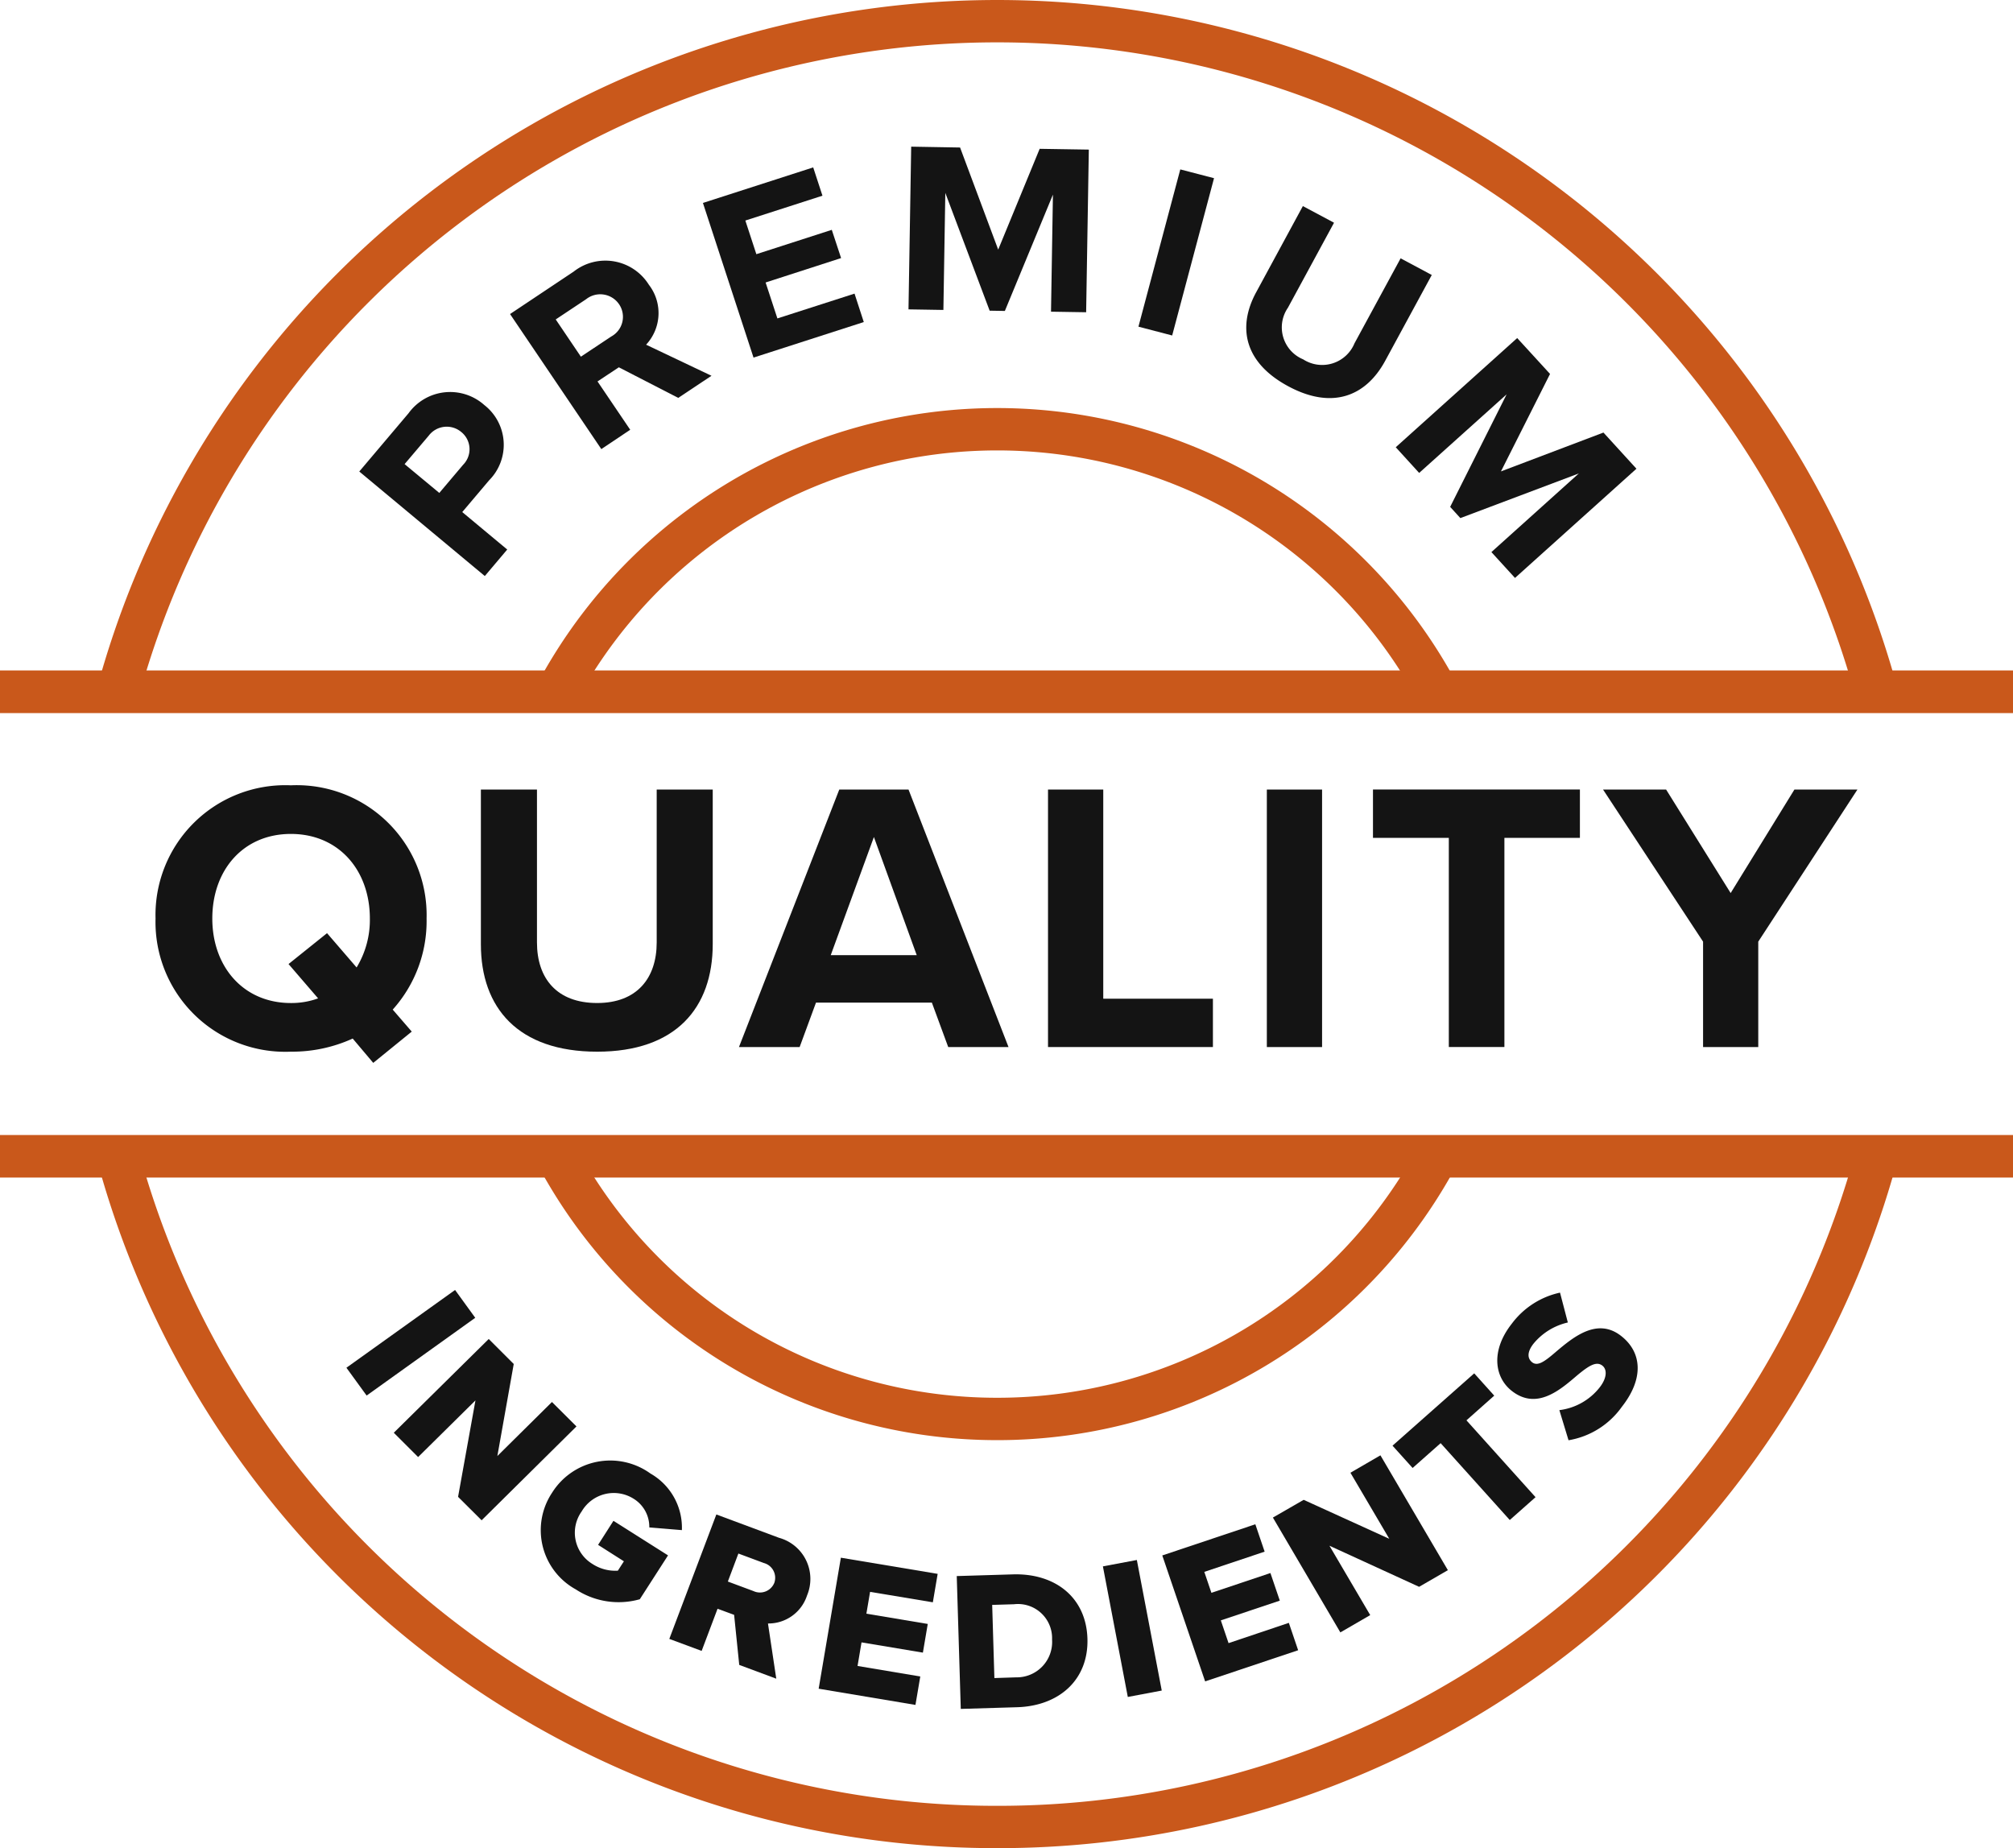
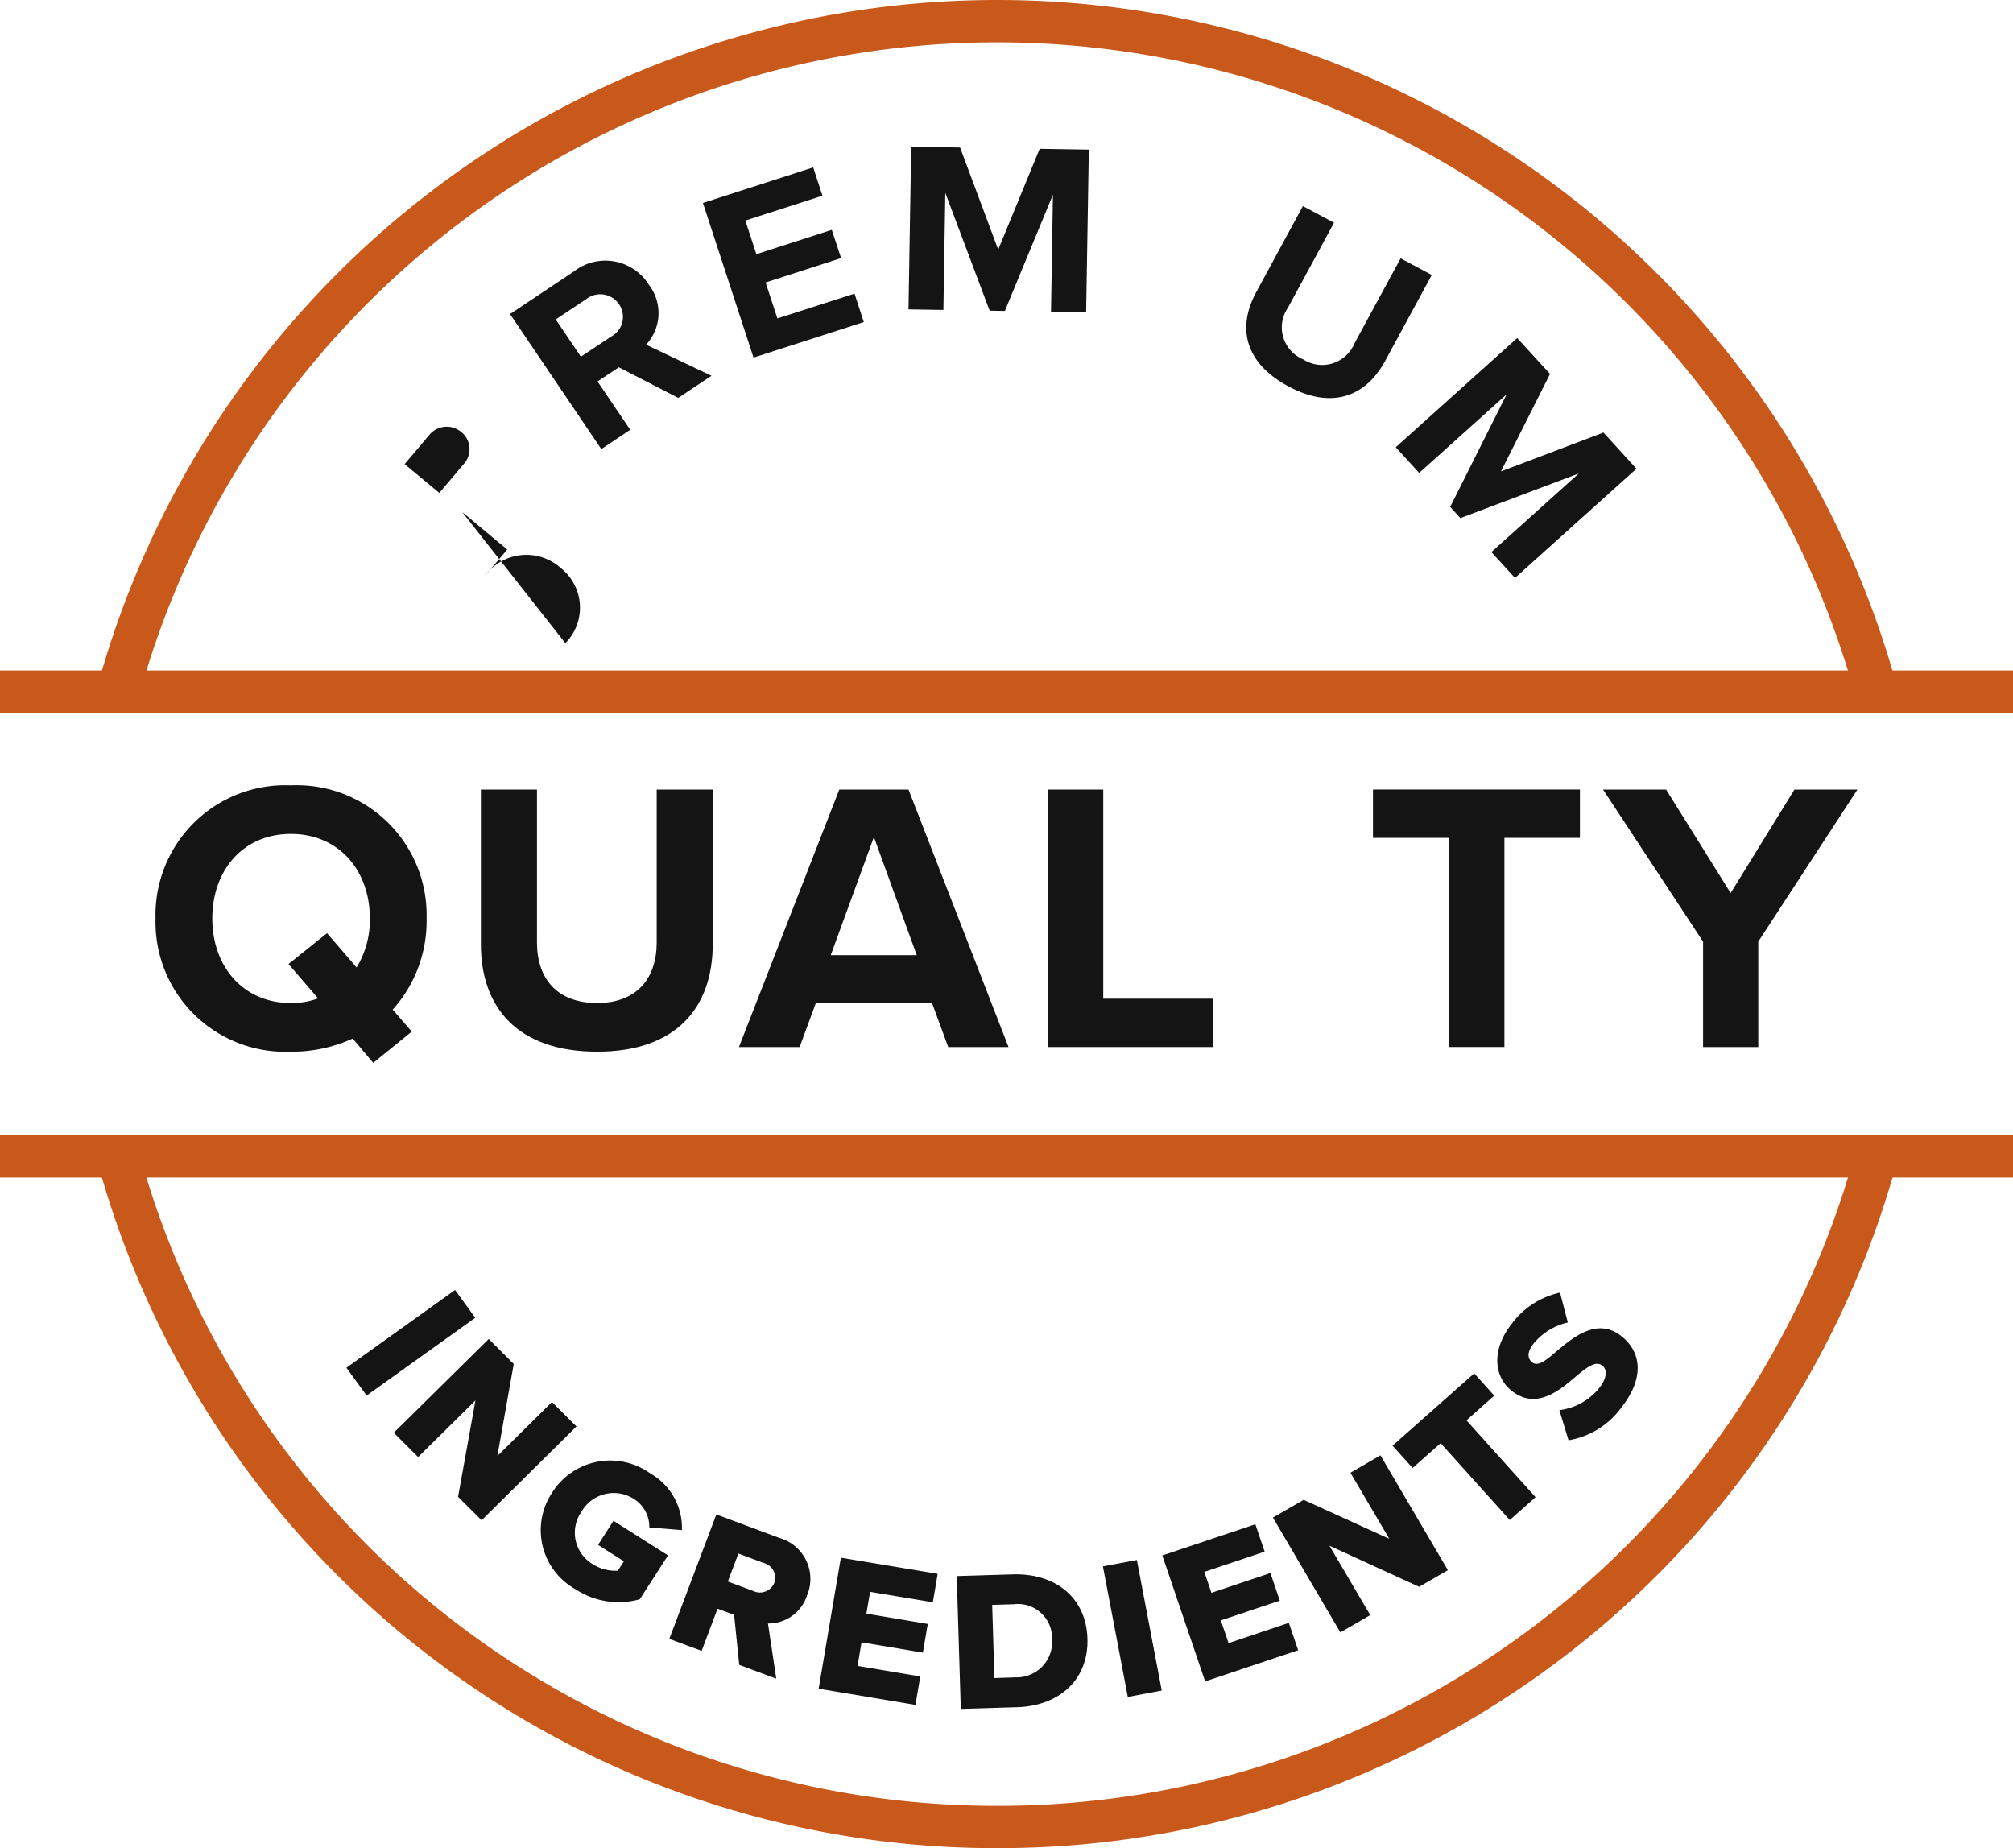
<svg xmlns="http://www.w3.org/2000/svg" width="141.6" height="130" viewBox="0 0 141.6 130">
  <defs>
    <clipPath id="clip-path">
      <path id="Caminho_1533" data-name="Caminho 1533" d="M0,87.48H141.6v-130H0Z" transform="translate(0 42.52)" fill="#141414" />
    </clipPath>
    <clipPath id="clip-path-5">
      <path id="Caminho_1555" data-name="Caminho 1555" d="M0,87.48H141.6v-130H0Z" transform="translate(0 42.52)" fill="#d96613" />
    </clipPath>
    <clipPath id="clip-path-6">
-       <path id="Caminho_1564" data-name="Caminho 1564" d="M0,87.48H141.6v-130H0Z" transform="translate(0 42.52)" fill="#c9581b" />
-     </clipPath>
+       </clipPath>
  </defs>
  <g id="Grupo_3318" data-name="Grupo 3318" transform="translate(-1253 -1589)">
    <g id="Grupo_3253" data-name="Grupo 3253" transform="translate(1253 1589)">
      <g id="Grupo_3219" data-name="Grupo 3219" transform="translate(24.368 90.737)">
        <path id="Caminho_1529" data-name="Caminho 1529" d="M0,3.681l7.643-5.47L9.062.168l-7.64,5.47Z" transform="translate(0 1.789)" fill="#141414" />
      </g>
      <g id="Grupo_3220" data-name="Grupo 3220" transform="translate(27.7 94.185)">
        <path id="Caminho_1530" data-name="Caminho 1530" d="M3.043,7.472,4.266.688.233,4.672-1.479,2.963,5.2-3.632,6.959-1.874,5.807,4.6l3.84-3.8,1.724,1.718L4.7,9.12Z" transform="translate(1.479 3.632)" fill="#141414" />
      </g>
      <g id="Grupo_3223" data-name="Grupo 3223" clip-path="url(#clip-path)">
        <g id="Grupo_3221" data-name="Grupo 3221" transform="translate(38.024 102.755)">
          <path id="Caminho_1531" data-name="Caminho 1531" d="M5.2.6A4.389,4.389,0,0,1,7.414,4.582l-2.293-.19a2.317,2.317,0,0,0-1.076-2,2.614,2.614,0,0,0-3.681.877A2.57,2.57,0,0,0,1.11,6.955a2.949,2.949,0,0,0,1.8.48l.425-.66L1.519,5.619,2.6,3.928,6.439,6.359,4.454,9.444a5.486,5.486,0,0,1-4.5-.691,4.753,4.753,0,0,1-1.672-6.8A4.828,4.828,0,0,1,5.2.6" transform="translate(2.528 0.292)" fill="#141414" />
        </g>
        <g id="Grupo_3222" data-name="Grupo 3222" transform="translate(47.081 106.528)">
          <path id="Caminho_1532" data-name="Caminho 1532" d="M3.31,7.121,2.95,3.6,1.785,3.17.666,6.136l-2.275-.844L1.7-3.461,6.111-1.819A3,3,0,0,1,8.08,2.235,2.854,2.854,0,0,1,5.331,4.207L5.915,8.09ZM5.05-.043l-1.8-.67L2.509,1.257l1.8.67a1.089,1.089,0,0,0,1.468-.578A1.073,1.073,0,0,0,5.05-.043" transform="translate(1.609 3.461)" fill="#141414" />
        </g>
      </g>
      <g id="Grupo_3224" data-name="Grupo 3224" transform="translate(57.587 109.569)">
        <path id="Caminho_1534" data-name="Caminho 1534" d="M0,6.2,1.562-3.015,8.371-1.878l-.339,2L3.617-.612,3.357.923l4.317.722L7.332,3.662,3.015,2.941,2.736,4.6l4.412.74-.339,2Z" transform="translate(0 3.015)" fill="#141414" />
      </g>
      <g id="Grupo_3226" data-name="Grupo 3226" clip-path="url(#clip-path)">
        <g id="Grupo_3225" data-name="Grupo 3225" transform="translate(67.3 110.739)">
          <path id="Caminho_1535" data-name="Caminho 1535" d="M.191,6.37-.093-2.974l3.95-.119C6.823-3.181,9.009-1.482,9.1,1.42S7.107,6.162,4.157,6.251ZM2.555,4.2,4.08,4.15A2.489,2.489,0,0,0,6.612,1.493,2.4,2.4,0,0,0,3.937-.992L2.4-.946Z" transform="translate(0.093 3.096)" fill="#141414" />
        </g>
      </g>
      <g id="Grupo_3227" data-name="Grupo 3227" transform="translate(77.581 109.727)">
        <path id="Caminho_1537" data-name="Caminho 1537" d="M1.179,6.485-.573-2.7l2.388-.449L3.567,6.035Z" transform="translate(0.573 3.152)" fill="#141414" />
      </g>
      <g id="Grupo_3228" data-name="Grupo 3228" transform="translate(81.758 107.218)">
        <path id="Caminho_1538" data-name="Caminho 1538" d="M2.029,7.437-.986-1.423,5.56-3.615l.654,1.926L1.97-.267l.5,1.474L6.621-.185l.66,1.941L3.132,3.145l.544,1.6L7.917,3.319l.654,1.926Z" transform="translate(0.986 3.615)" fill="#141414" />
      </g>
      <g id="Grupo_3229" data-name="Grupo 3229" transform="translate(89.539 102.368)">
        <path id="Caminho_1539" data-name="Caminho 1539" d="M6.921,6.224.614,3.334l2.868,4.88-2.1,1.217L-3.364,1.353-1.2.106,4.824,2.848,2.09-1.8,4.2-3.025,8.945,5.053Z" transform="translate(3.364 3.025)" fill="#141414" />
      </g>
      <g id="Grupo_3230" data-name="Grupo 3230" transform="translate(97.958 96.602)">
        <path id="Caminho_1540" data-name="Caminho 1540" d="M5.547,6.942.685,1.536-1.287,3.282-2.7,1.713,3.046-3.374,4.455-1.806,2.5-.069,7.36,5.336Z" transform="translate(2.696 3.374)" fill="#141414" />
      </g>
      <g id="Grupo_3234" data-name="Grupo 3234" clip-path="url(#clip-path)">
        <g id="Grupo_3231" data-name="Grupo 3231" transform="translate(105.324 90.919)">
          <path id="Caminho_1541" data-name="Caminho 1541" d="M2.938,5.565A4.264,4.264,0,0,0,5.769,3.972c.514-.651.547-1.263.193-1.538C5.537,2.1,5,2.45,4.213,3.1,3.011,4.128,1.363,5.587-.395,4.223c-1.247-.966-1.5-2.853-.012-4.739A5.746,5.746,0,0,1,2.984-2.7l.55,2.1A4.4,4.4,0,0,0,1.131.875C.636,1.5.7,1.945,1.024,2.2c.388.3.877-.049,1.679-.743C3.913.435,5.592-.965,7.27.337c1.492,1.156,1.62,3.018.064,4.993A5.759,5.759,0,0,1,3.583,7.684Z" transform="translate(1.428 2.705)" fill="#141414" />
        </g>
        <g id="Grupo_3232" data-name="Grupo 3232" transform="translate(25.273 27.574)">
-           <path id="Caminho_1542" data-name="Caminho 1542" d="M5.942,8.711l-8.83-7.353,3.467-4.1a3.612,3.612,0,0,1,5.332-.572,3.545,3.545,0,0,1,.333,5.292L4.355,4.211,7.519,6.846ZM1.982-1.146.3.838,2.741,2.865,4.419.881a1.552,1.552,0,0,0-.131-2.3,1.587,1.587,0,0,0-2.305.275" transform="translate(2.888 4.234)" fill="#141414" />
+           <path id="Caminho_1542" data-name="Caminho 1542" d="M5.942,8.711a3.612,3.612,0,0,1,5.332-.572,3.545,3.545,0,0,1,.333,5.292L4.355,4.211,7.519,6.846ZM1.982-1.146.3.838,2.741,2.865,4.419.881a1.552,1.552,0,0,0-.131-2.3,1.587,1.587,0,0,0-2.305.275" transform="translate(2.888 4.234)" fill="#141414" />
        </g>
        <g id="Grupo_3233" data-name="Grupo 3233" transform="translate(35.878 18.349)">
          <path id="Caminho_1543" data-name="Caminho 1543" d="M7.962,6.486,3.783,4.334l-1.5.994,2.3,3.4L2.551,10.088-3.87.588.609-2.4a3.607,3.607,0,0,1,5.283.923A3.262,3.262,0,0,1,5.7,2.744L10.3,4.93ZM1.48-.454-.657.967l1.77,2.62,2.14-1.422A1.574,1.574,0,0,0,3.8-.1,1.6,1.6,0,0,0,1.48-.454" transform="translate(3.87 3.153)" fill="#141414" />
        </g>
      </g>
      <g id="Grupo_3235" data-name="Grupo 3235" transform="translate(49.446 11.777)">
        <path id="Caminho_1545" data-name="Caminho 1545" d="M2.395,9-1.164-1.878l7.757-2.5.651,1.99L1.82-.64l.774,2.366L7.9.014,8.555,2,3.245,3.717l.829,2.528L9.5,4.5,10.151,6.5Z" transform="translate(1.164 4.376)" fill="#141414" />
      </g>
      <g id="Grupo_3236" data-name="Grupo 3236" transform="translate(63.906 10.321)">
        <path id="Caminho_1546" data-name="Caminho 1546" d="M6.746,7.808,6.881-.426,3.5,7.756l-1.07-.018L-.689-.548-.824,7.685l-2.455-.04L-3.089-3.8.35-3.74,3.031,3.442l2.917-7.09,3.458.055L9.217,7.848Z" transform="translate(3.279 3.795)" fill="#141414" />
      </g>
      <g id="Grupo_3237" data-name="Grupo 3237" transform="translate(80.081 11.916)">
-         <path id="Caminho_1547" data-name="Caminho 1547" d="M0,7.444,2.944-3.618,5.317-3,2.373,8.064Z" transform="translate(0 3.618)" fill="#141414" />
-       </g>
+         </g>
      <g id="Grupo_3239" data-name="Grupo 3239" clip-path="url(#clip-path)">
        <g id="Grupo_3238" data-name="Grupo 3238" transform="translate(87.664 14.496)">
          <path id="Caminho_1548" data-name="Caminho 1548" d="M2.68,0,4.872,1.171,1.628,7.151A2.435,2.435,0,0,0,2.7,10.78,2.46,2.46,0,0,0,6.312,9.652L9.556,3.675l2.192,1.171L8.471,10.884c-1.361,2.507-3.73,3.443-6.8,1.8C-1.435,11.025-1.949,8.53-.6,6.054Z" transform="translate(1.303)" fill="#141414" />
        </g>
      </g>
      <g id="Grupo_3240" data-name="Grupo 3240" transform="translate(98.18 23.779)">
        <path id="Caminho_1550" data-name="Caminho 1550" d="M4.528,10.131,10.677,4.6,2.345,7.74l-.718-.789L5.6-.965-.553,4.563-2.2,2.756l8.542-7.68L8.653-2.4,5.2,4.456,12.41,1.723l2.321,2.544L6.188,11.95Z" transform="translate(2.201 4.924)" fill="#141414" />
      </g>
      <g id="Grupo_3245" data-name="Grupo 3245" clip-path="url(#clip-path-5)">
        <g id="Grupo_3241" data-name="Grupo 3241" transform="translate(6.753 0.002)">
          <path id="Caminho_1551" data-name="Caminho 1551" d="M2.092,32.747a62.616,62.616,0,0,1,120.568,0h3.109a65.622,65.622,0,0,0-126.787,0Z" transform="translate(1.017 15.917)" fill="#c9581b" />
        </g>
        <g id="Grupo_3242" data-name="Grupo 3242" transform="translate(6.753 81.335)">
          <path id="Caminho_1552" data-name="Caminho 1552" d="M83.225,0A62.519,62.519,0,0,1,22.94,45.687,62.518,62.518,0,0,1-37.343,0h-3.109A65.517,65.517,0,0,0,22.94,48.664,65.518,65.518,0,0,0,86.335,0Z" transform="translate(40.452)" fill="#c9581b" />
        </g>
        <g id="Grupo_3243" data-name="Grupo 3243" transform="translate(10.941 55.239)">
          <path id="Caminho_1553" data-name="Caminho 1553" d="M6.407,0A9.129,9.129,0,0,0-3.114,9.371a9.127,9.127,0,0,0,9.521,9.365,10.259,10.259,0,0,0,4.348-.923L12.2,19.524l2.709-2.2-1.339-1.547a9.308,9.308,0,0,0,2.382-6.405A9.137,9.137,0,0,0,6.407,0m4.623,12.813L8.95,10.4,6.242,12.572l2.079,2.415a5.457,5.457,0,0,1-1.914.327c-3.363,0-5.528-2.577-5.528-5.944,0-3.4,2.165-5.95,5.528-5.95s5.555,2.553,5.555,5.95a6.435,6.435,0,0,1-.933,3.443" transform="translate(3.114)" fill="#141414" />
        </g>
        <g id="Grupo_3244" data-name="Grupo 3244" transform="translate(33.827 55.537)">
          <path id="Caminho_1554" data-name="Caminho 1554" d="M8.322,7.236c0,2.525-1.4,4.262-4.186,4.262C1.293,11.5-.1,9.761-.1,7.236V-3.517H-4.045V7.37c0,4.455,2.6,7.552,8.182,7.552,5.525,0,8.127-3.07,8.127-7.576V-3.517H8.322Z" transform="translate(4.045 3.517)" fill="#141414" />
        </g>
      </g>
      <g id="Grupo_3246" data-name="Grupo 3246" transform="translate(51.981 55.537)">
        <path id="Caminho_1556" data-name="Caminho 1556" d="M4.748,0-2.308,18.112H1.96l1.15-3.125h8.151l1.15,3.125h4.241L9.619,0Zm-.6,11.649,3.036-8.31,3.012,8.31Z" transform="translate(2.308)" fill="#141414" />
      </g>
      <g id="Grupo_3247" data-name="Grupo 3247" transform="translate(73.72 55.537)">
        <path id="Caminho_1557" data-name="Caminho 1557" d="M2.615,0H-1.271V18.112h11.6v-3.4H2.615Z" transform="translate(1.271)" fill="#141414" />
      </g>
-       <path id="Caminho_1558" data-name="Caminho 1558" d="M29.147-6.243h3.886V-24.355H29.147Z" transform="translate(59.966 79.892)" fill="#141414" />
      <g id="Grupo_3248" data-name="Grupo 3248" transform="translate(96.579 55.537)">
        <path id="Caminho_1559" data-name="Caminho 1559" d="M0,2.286H5.335V17h3.91V2.286h5.311v-3.4H0Z" transform="translate(0 1.111)" fill="#141414" />
      </g>
      <g id="Grupo_3249" data-name="Grupo 3249" transform="translate(112.763 55.538)">
        <path id="Caminho_1560" data-name="Caminho 1560" d="M6.04,4.9,1.5-2.38H-2.936L4.1,8.318v7.414H7.982V8.318l6.977-10.7H10.526Z" transform="translate(2.936 2.38)" fill="#141414" />
      </g>
      <path id="Caminho_1561" data-name="Caminho 1561" d="M0-24.1H141.6v-3H0Zm0-3M0,8.571H141.6V5.578H0Z" transform="translate(0 74.259)" fill="#c9581b" />
      <g id="Grupo_3252" data-name="Grupo 3252" clip-path="url(#clip-path-6)">
        <g id="Grupo_3250" data-name="Grupo 3250" transform="translate(37.501 81.335)">
          <path id="Caminho_1562" data-name="Caminho 1562" d="M41.646,0A33.624,33.624,0,0,1,12.4,16.984,33.626,33.626,0,0,1-16.839,0h-3.4A36.639,36.639,0,0,0,12.4,19.965,36.638,36.638,0,0,0,45.048,0Z" transform="translate(20.242)" fill="#c9581b" />
        </g>
        <g id="Grupo_3251" data-name="Grupo 3251" transform="translate(37.501 28.702)">
          <path id="Caminho_1563" data-name="Caminho 1563" d="M2.29,13.435a33.666,33.666,0,0,1,58.485,0h3.4a36.672,36.672,0,0,0-65.29,0Z" transform="translate(1.113 6.53)" fill="#c9581b" />
        </g>
      </g>
    </g>
  </g>
</svg>